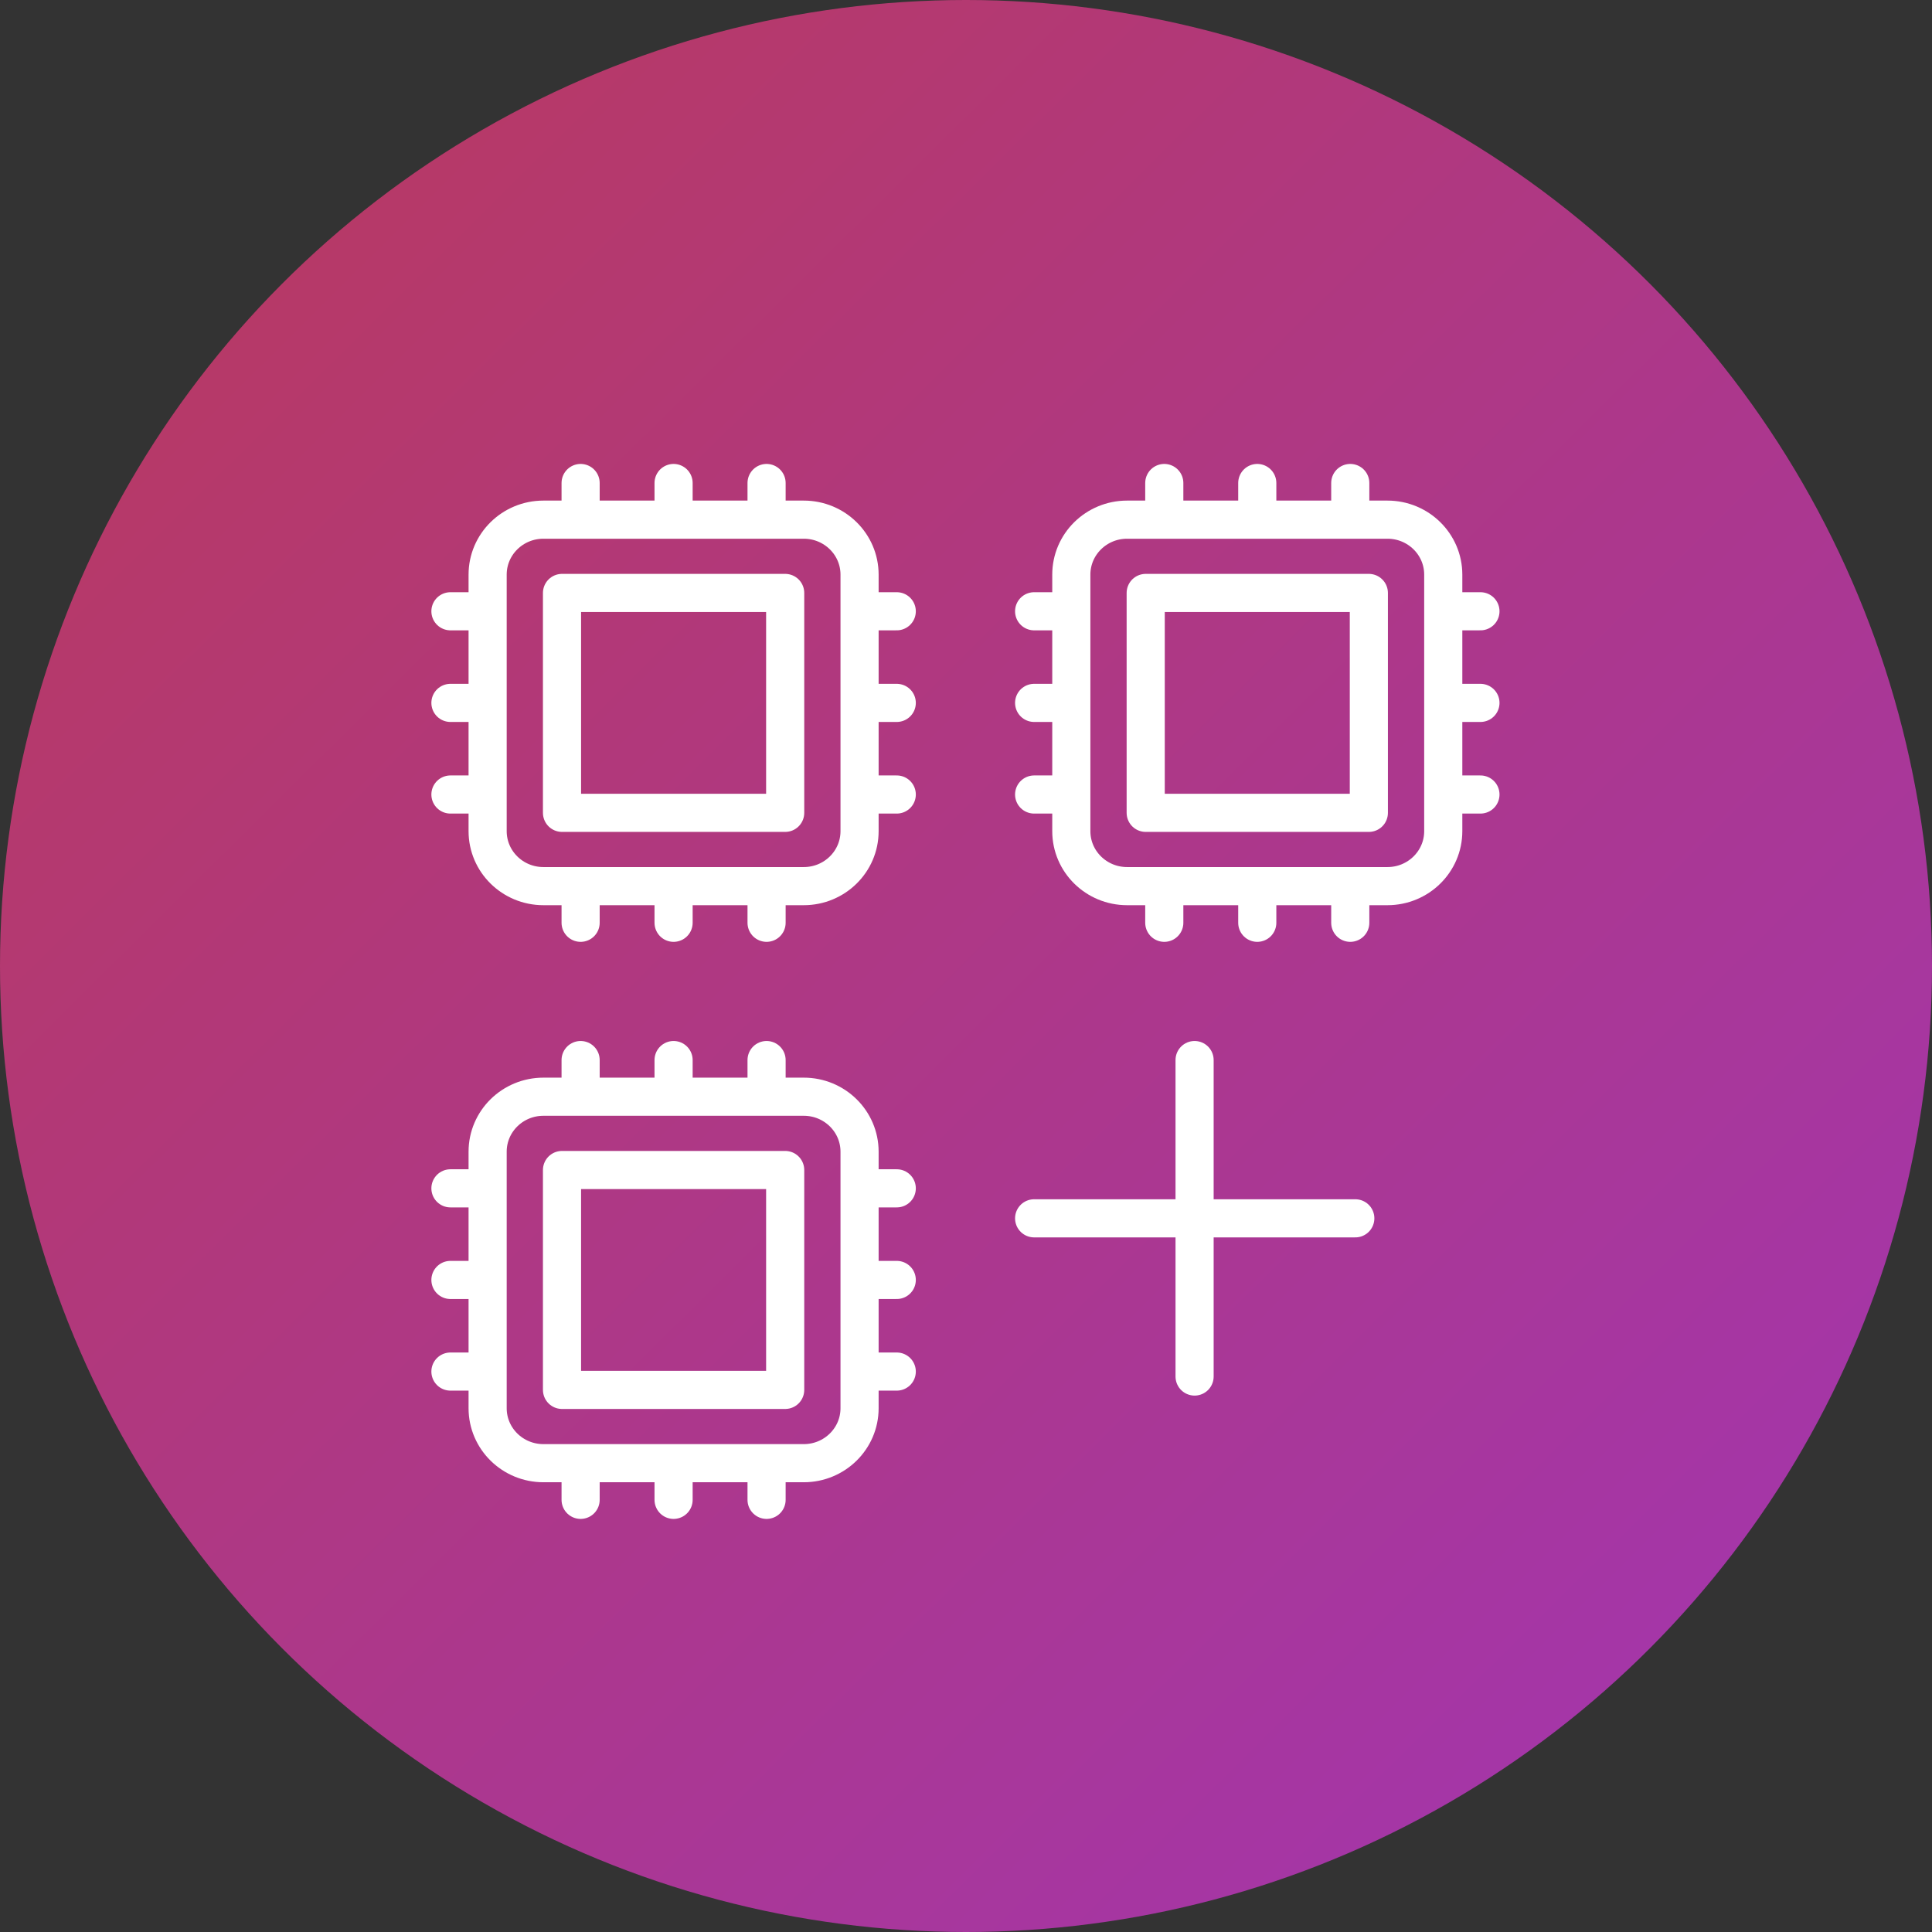
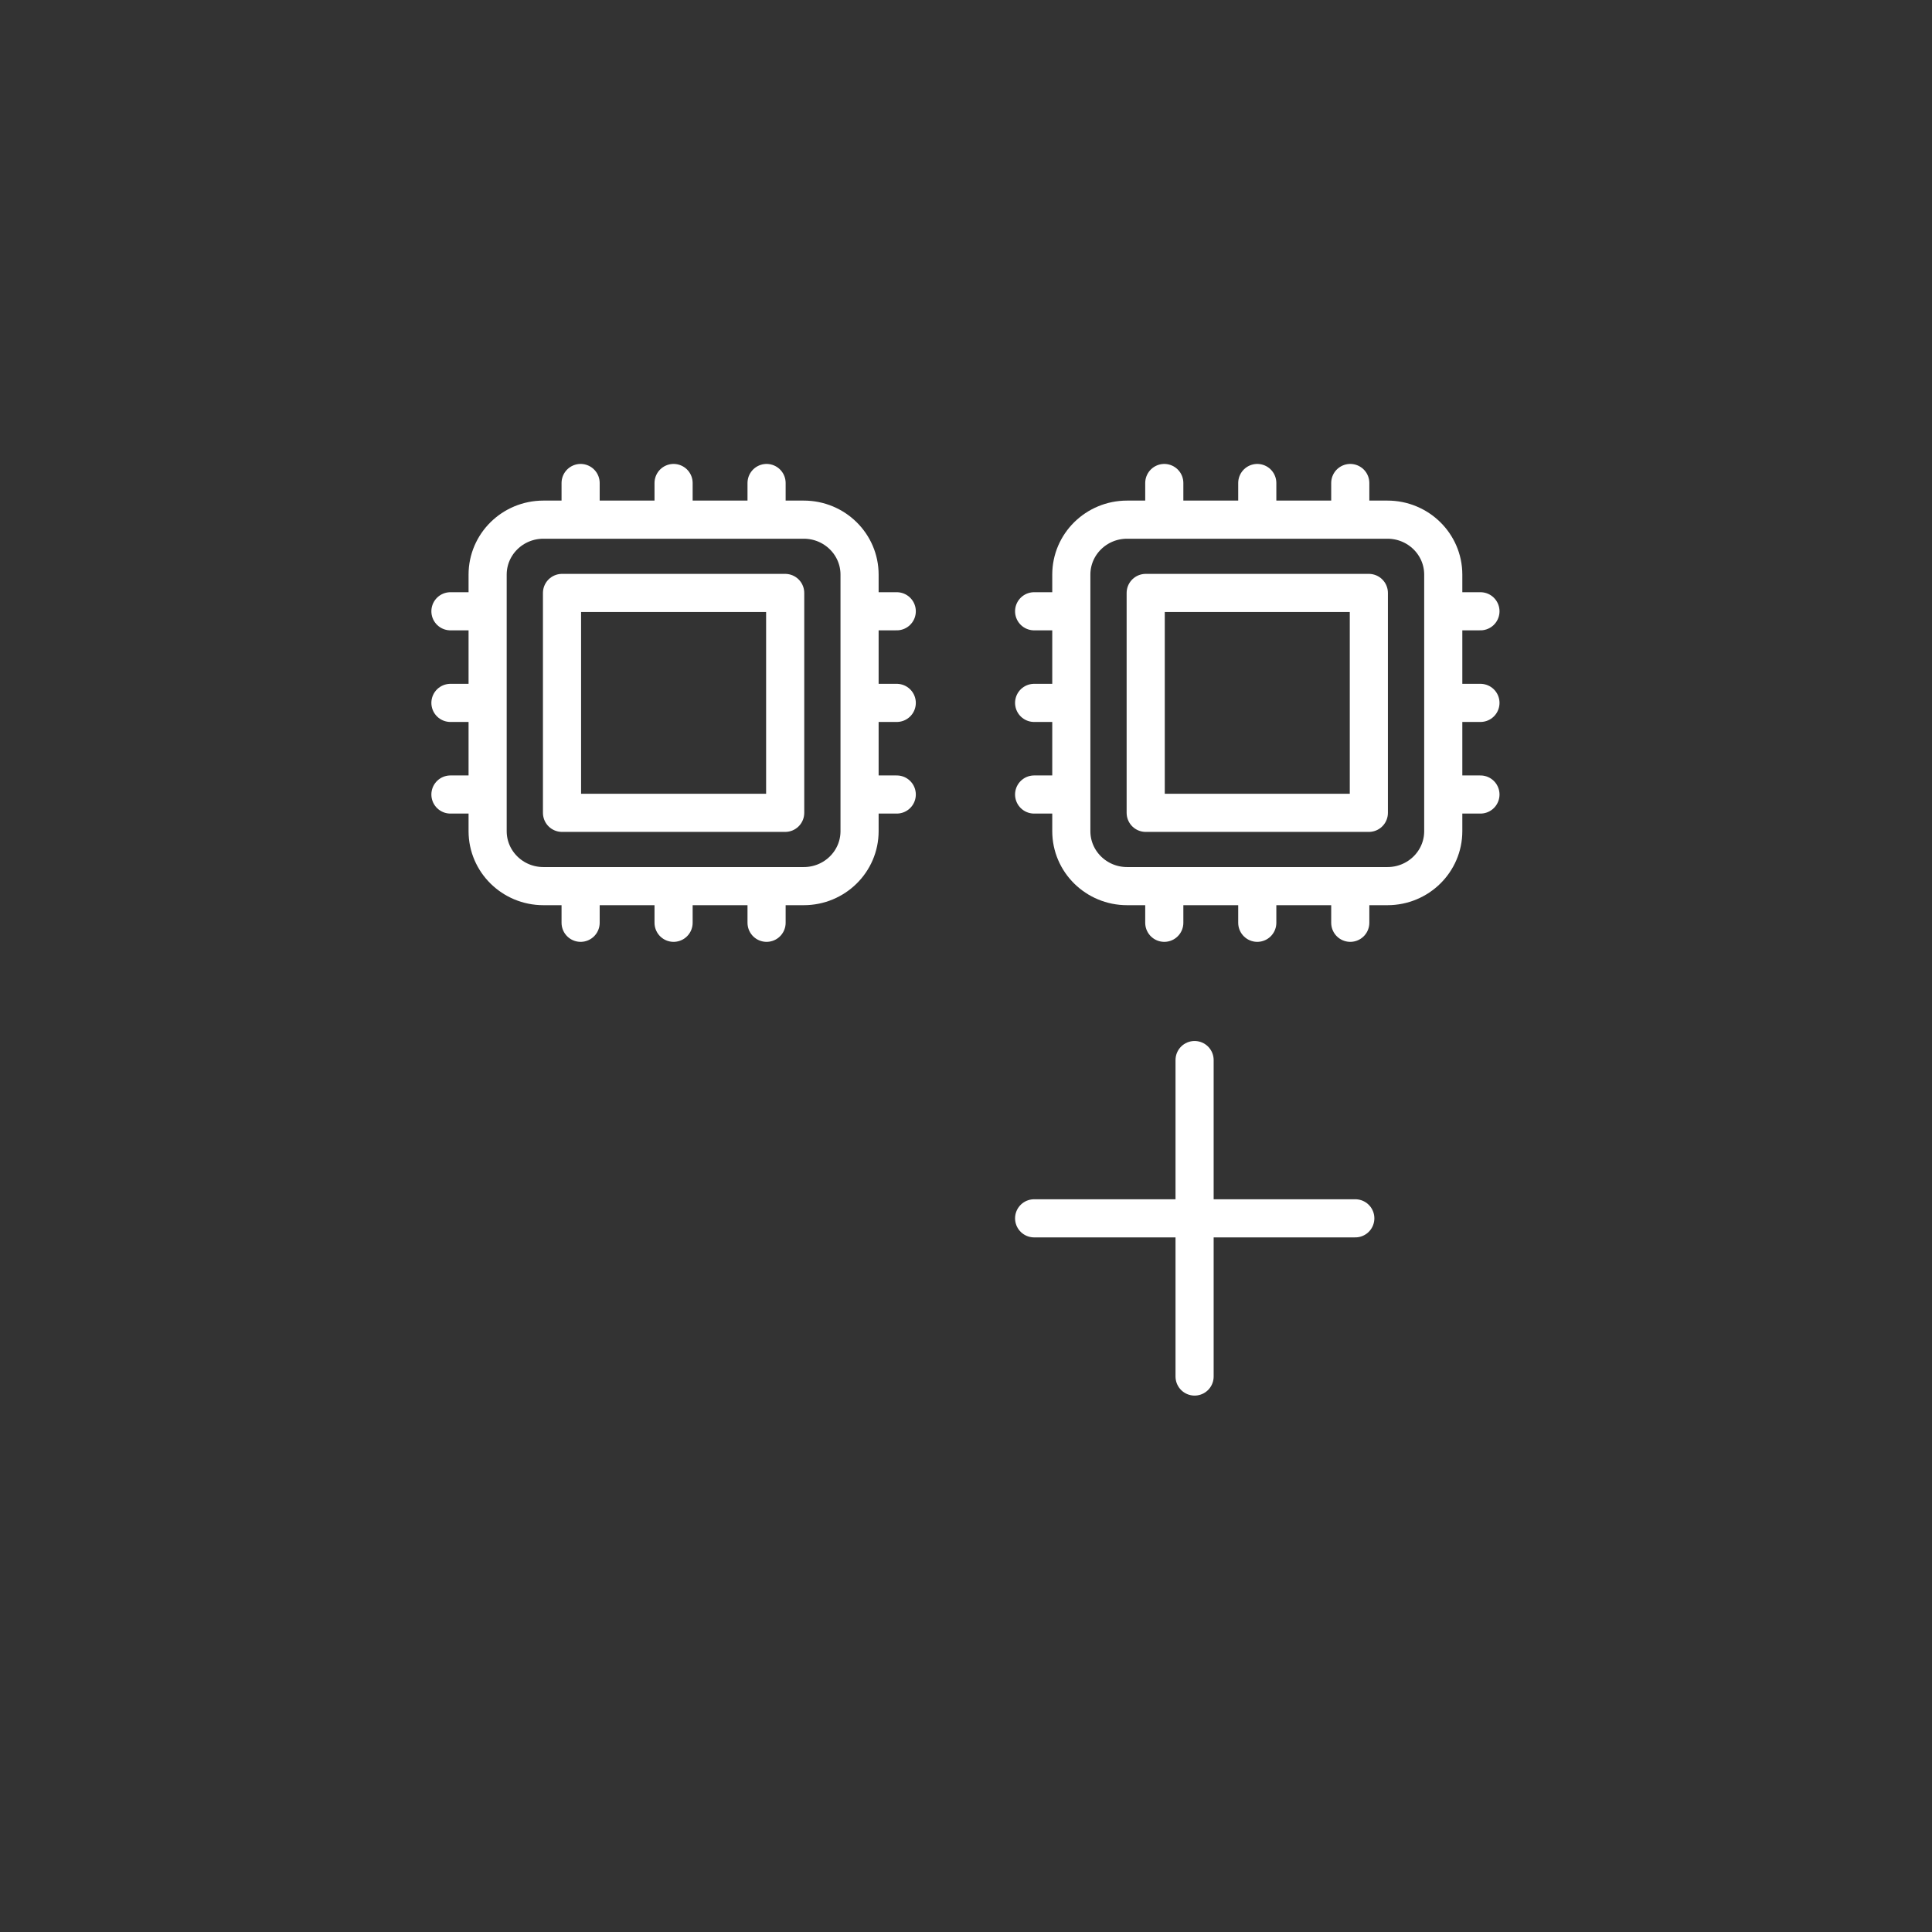
<svg xmlns="http://www.w3.org/2000/svg" width="76" height="76" viewBox="0 0 76 76" fill="none">
  <rect x="0" y="0" width="76" height="76" fill="#333333" stroke="none" />
-   <circle cx="38" cy="38" r="38" fill="url(#paint0_linear_14275_14469)" />
  <path d="M22.84 19V20.442M19.182 24.046H17.719M35.276 24.046H33.813M19.182 27.65H17.719M35.276 27.65H33.813M19.182 31.254H17.719M35.276 31.254H33.813M22.84 34.858V36.3M26.497 19V20.442M26.497 34.858V36.3M30.155 19V20.442M30.155 34.858V36.3M21.377 34.858H31.618C32.83 34.858 33.813 33.89 33.813 32.696V22.604C33.813 21.41 32.83 20.442 31.618 20.442H21.377C20.164 20.442 19.182 21.41 19.182 22.604V32.696C19.182 33.89 20.164 34.858 21.377 34.858ZM22.108 23.325H30.887V31.975H22.108V23.325Z" stroke="white" stroke-width="1.5" stroke-linecap="round" stroke-linejoin="round" />
  <path d="M45.8 19V20.442M42.143 24.046H40.68M58.237 24.046H56.774M42.143 27.65H40.68M58.237 27.65H56.774M42.143 31.254H40.68M58.237 31.254H56.774M45.8 34.858V36.3M49.458 19V20.442M49.458 34.858V36.3M53.116 19V20.442M53.116 34.858V36.3M44.337 34.858H54.579C55.791 34.858 56.774 33.89 56.774 32.696V22.604C56.774 21.41 55.791 20.442 54.579 20.442H44.337C43.125 20.442 42.143 21.41 42.143 22.604V32.696C42.143 33.89 43.125 34.858 44.337 34.858ZM45.069 23.325H53.847V31.975H45.069V23.325Z" stroke="white" stroke-width="1.5" stroke-linecap="round" stroke-linejoin="round" />
-   <path d="M22.84 41.7V43.142M19.182 46.746H17.719M35.276 46.746H33.813M19.182 50.35H17.719M35.276 50.35H33.813M19.182 53.954H17.719M35.276 53.954H33.813M22.84 57.558V59M26.497 41.7V43.142M26.497 57.558V59M30.155 41.7V43.142M30.155 57.558V59M21.377 57.558H31.618C32.83 57.558 33.813 56.59 33.813 55.396V45.304C33.813 44.11 32.83 43.142 31.618 43.142H21.377C20.164 43.142 19.182 44.11 19.182 45.304V55.396C19.182 56.59 20.164 57.558 21.377 57.558ZM22.108 46.025H30.887V54.675H22.108V46.025Z" stroke="white" stroke-width="1.5" stroke-linecap="round" stroke-linejoin="round" />
  <path d="M46.992 54.149L46.992 41.7" stroke="white" stroke-width="1.5" stroke-linecap="round" />
  <path d="M40.68 47.926L53.314 47.926" stroke="white" stroke-width="1.5" stroke-linecap="round" />
  <defs>
    <linearGradient id="paint0_linear_14275_14469" x1="-6.03" y1="-5.985" x2="120.634" y2="121.613" gradientUnits="userSpaceOnUse">
      <stop stop-color="#BC3A54" />
      <stop offset="1" stop-color="#9233E9" />
    </linearGradient>
  </defs>
</svg>